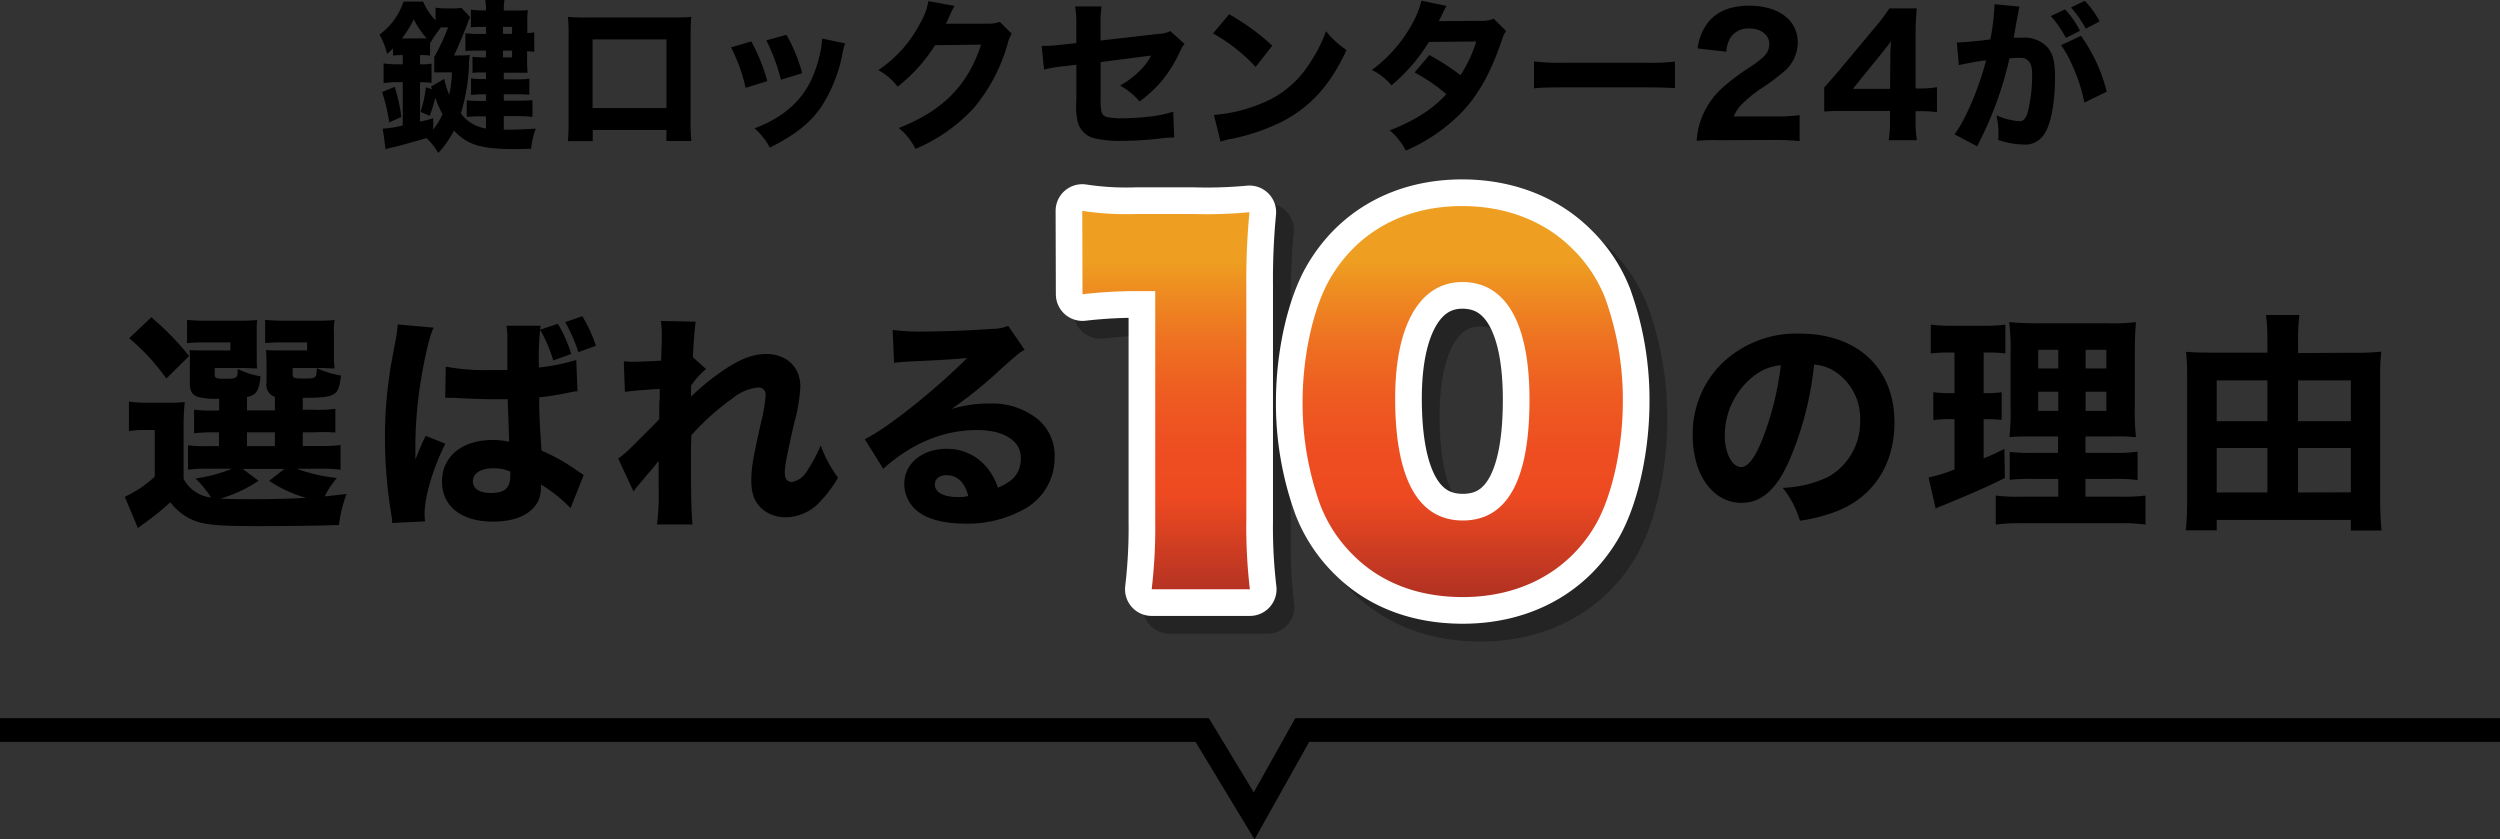
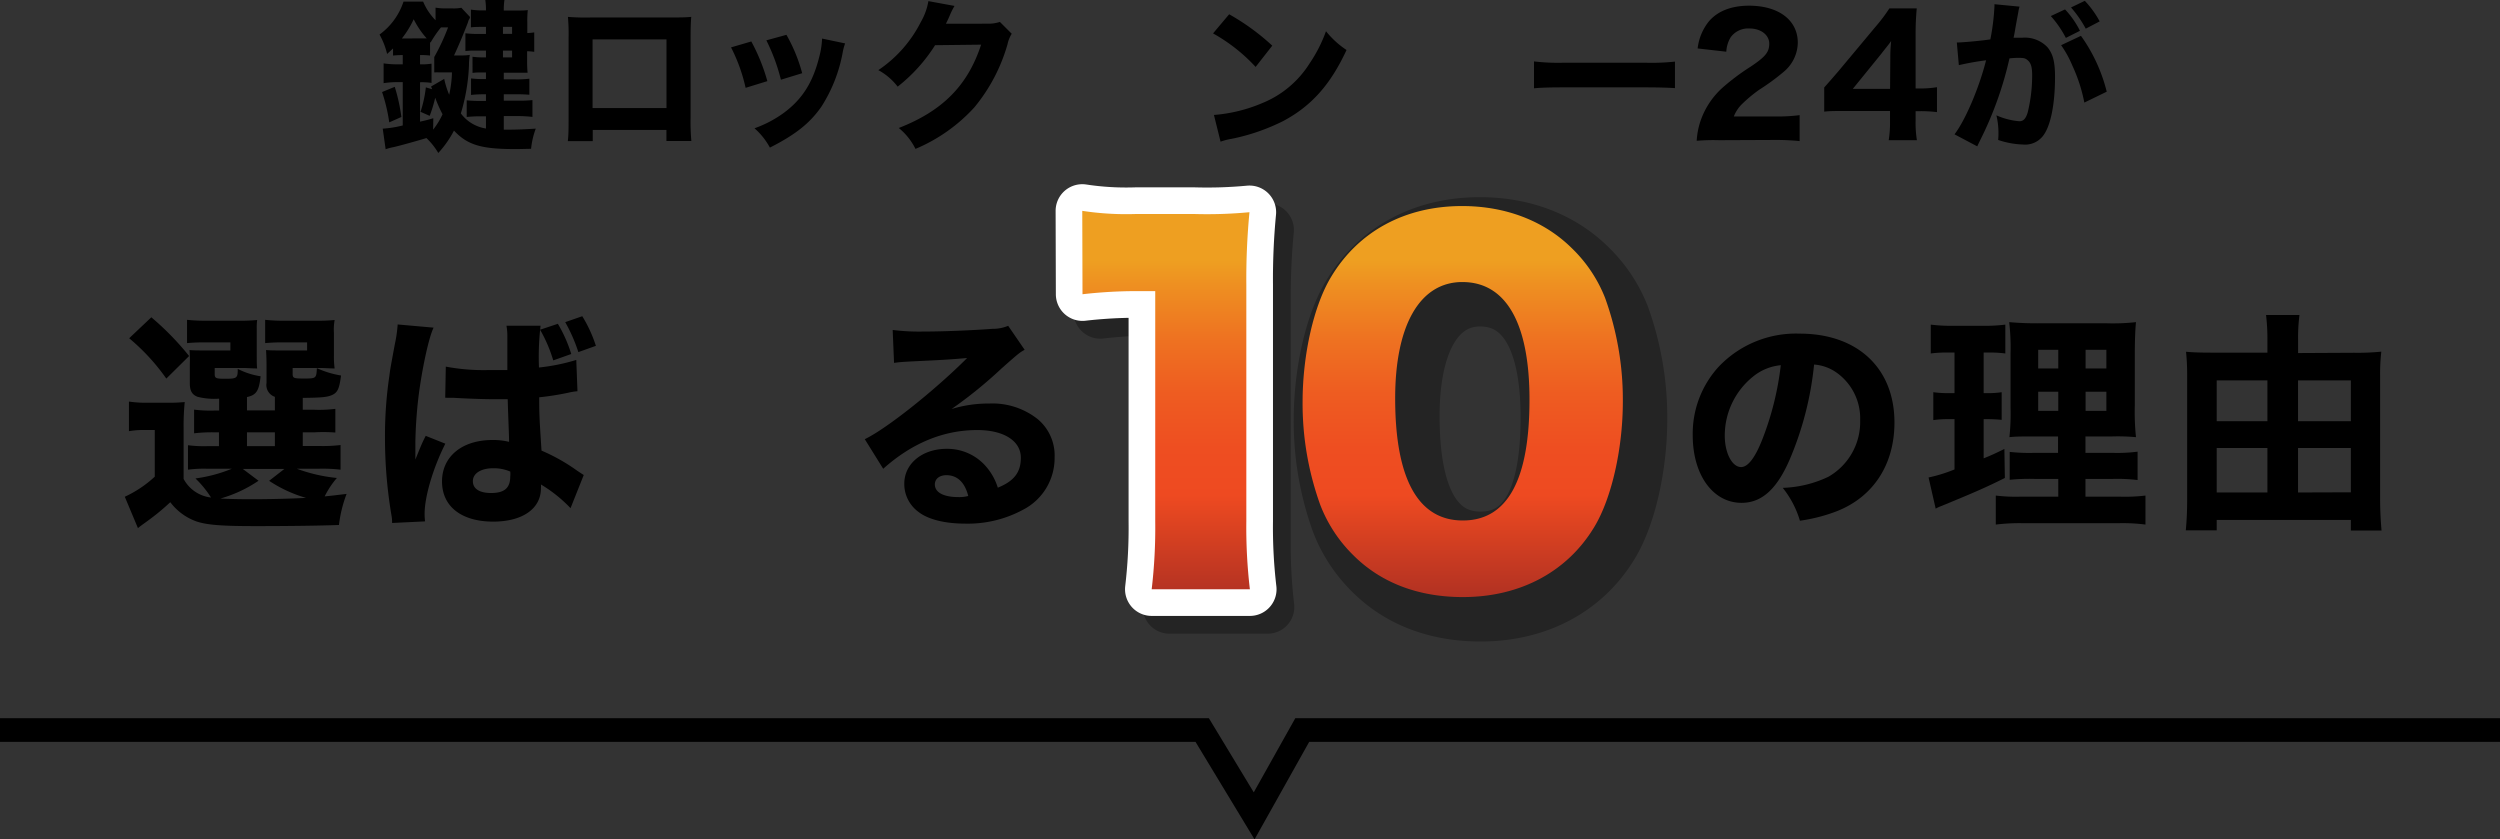
<svg xmlns="http://www.w3.org/2000/svg" viewBox="0 0 422.1 141.72">
  <rect x="0" y="0" width="422.1" height="141.72" fill="#333333" stroke="none" />
  <defs>
    <style>.cls-1{isolation:isolate;}.cls-2{opacity:0.3;mix-blend-mode:multiply;}.cls-3,.cls-4,.cls-6{fill:none;}.cls-3,.cls-6{stroke:#000;}.cls-3,.cls-4{stroke-linecap:round;stroke-linejoin:round;stroke-width:9px;}.cls-4{stroke:#fff;}.cls-5{fill:url(#名称未設定グラデーション_86);}.cls-6{stroke-miterlimit:10;stroke-width:4px;}</style>
    <linearGradient id="名称未設定グラデーション_86" x1="228.32" y1="100.81" x2="228.32" y2="34.76" gradientUnits="userSpaceOnUse">
      <stop offset="0" stop-color="#b13122" />
      <stop offset="0.26" stop-color="#ee4a21" />
      <stop offset="0.38" stop-color="#ee4e21" />
      <stop offset="0.52" stop-color="#ee5c21" />
      <stop offset="0.66" stop-color="#ee7221" />
      <stop offset="0.8" stop-color="#ee9021" />
      <stop offset="0.86" stop-color="#ee9f21" />
    </linearGradient>
  </defs>
  <g class="cls-1">
    <g id="レイヤー_2" data-name="レイヤー 2">
      <g id="レイヤー_1-2" data-name="レイヤー 1">
        <path d="M85.06,21.89H86c1.32,0,2.58-.06,4.46-.17a13.37,13.37,0,0,0-.79,3.4c-2.13.05-2.16.05-2.76.05-5.69,0-8-.71-10.26-3.12A17.34,17.34,0,0,1,74,25.83a11.57,11.57,0,0,0-2-2.52c-1.17.36-4.46,1.29-5.55,1.53a8.93,8.93,0,0,0-1.34.36l-.49-3.48A18.08,18.08,0,0,0,68,21.18V13.87h-.77a15,15,0,0,0-2.46.17V10.7a15.47,15.47,0,0,0,2.49.16H68V9.3a15.78,15.78,0,0,0-1.64.08V8.18c-.33.33-.5.47-1,.93a12.73,12.73,0,0,0-1.28-3.28A11.17,11.17,0,0,0,68.13.27h3.31a9.91,9.91,0,0,0,2.1,3.15V1.29a9.76,9.76,0,0,0,1.75.13h1.1a6.47,6.47,0,0,0,1.5-.11l1.45,1.54c0,.16,0,.19-.13.41s-.06.08-.25.65c-.85,2.19-1.53,3.8-2.3,5.45h1.26a8.18,8.18,0,0,0,1.4-.09,11.7,11.7,0,0,0-.14,1.81,32.34,32.34,0,0,1-1.37,8.07,6.5,6.5,0,0,0,1.78,1.64,6.6,6.6,0,0,0,2.46.91V19.64h-.79a22.08,22.08,0,0,0-2.46.11V16.94a21.66,21.66,0,0,0,2.46.1h.79V15.92h-.27a18.58,18.58,0,0,0-2.25.11V13.24a16.93,16.93,0,0,0,2.25.11h.27V12.23h-.46c-.8,0-1.18,0-1.81.08V9.58a12.92,12.92,0,0,0,1.86.11h.41V8.54H80.11a11.9,11.9,0,0,0-1.53.08v-3a19.17,19.17,0,0,0,2.57.11h.9V4.54h-.46c-1,0-1.48,0-2.08.08v-3a12.3,12.3,0,0,0,2.08.14h.46A11,11,0,0,0,81.94,0h3.23a10.79,10.79,0,0,0-.11,1.78h1.83c1.07,0,1.7,0,2.22-.08a16.84,16.84,0,0,0-.08,2V5.58a10.64,10.64,0,0,0,1.17-.11V8.75A10.39,10.39,0,0,0,89,8.65v1.72a18.47,18.47,0,0,0,.08,1.91c-.19,0-.9,0-2.13,0H85.06v1.12H87a18.24,18.24,0,0,0,2.38-.11V16A22.51,22.51,0,0,0,87,15.92H85.06V17h2.3a22.12,22.12,0,0,0,2.54-.1v2.84a21.1,21.1,0,0,0-2.54-.14h-2.3ZM65.72,20.66a28.89,28.89,0,0,0-1.21-5.12l2.14-.88a30.75,30.75,0,0,1,1.12,5.09ZM71.13,6.48c.5,0,.58,0,.91,0a14.72,14.72,0,0,1-2.19-3.23,16.4,16.4,0,0,1-2,3.25Zm2,15.41a12.65,12.65,0,0,0,1.59-2.6,22.51,22.51,0,0,1-1.24-2.79,23.25,23.25,0,0,1-.93,3.06L71,18.88a20,20,0,0,0,.9-4.13l1.07.32-.19-.46L75,13.32A14.83,14.83,0,0,0,75.84,16a19.32,19.32,0,0,0,.47-3.78H74.69c-.33,0-.55,0-.66,0a2.22,2.22,0,0,0-.43,0h-.28V9.63a35.7,35.7,0,0,0,2.33-5h-1.2A19.27,19.27,0,0,0,72.69,7.2l-.08-.11V9.38a11.4,11.4,0,0,0-1.69-.08v1.56a10.36,10.36,0,0,0,1.94-.11V14a10.5,10.5,0,0,0-1.94-.11v6.65c.76-.17,1.15-.25,2.24-.58ZM86.46,4.54H84.92V5.72h1.54Zm-1.54,4V9.69h1.54V8.54Z" />
        <path d="M100.08,21.94v1.89H95.87C96,22.76,96,21.61,96,20V6.46a33.32,33.32,0,0,0-.11-3.61,37,37,0,0,0,3.94.1h12.77c2.3,0,3,0,4.11-.1-.09.95-.11,2.16-.11,3.74V19.81a35.89,35.89,0,0,0,.13,4h-4.21V21.94ZM112.53,6.65H100.05v11.6h12.48Z" />
        <path d="M126.85,7a32.1,32.1,0,0,1,2.71,6.7l-3.67,1.13A28.37,28.37,0,0,0,123.43,8Zm15.84.33a9.13,9.13,0,0,0-.41,1.53A25.39,25.39,0,0,1,138.69,18c-1.94,2.79-4.37,4.73-8.7,6.92a11.77,11.77,0,0,0-2.6-3.26,19.5,19.5,0,0,0,4.82-2.51c3.17-2.3,5-5.12,6.1-9.5a14,14,0,0,0,.49-3.14Zm-9.91-1.45a27.26,27.26,0,0,1,2.66,6.48l-3.59,1.1a31.93,31.93,0,0,0-2.46-6.65Z" />
        <path d="M161.16,1a12.47,12.47,0,0,0-.8,1.61c-.24.55-.35.8-.65,1.4L166.82,4a6.08,6.08,0,0,0,2-.3l2,2a5.5,5.5,0,0,0-.71,1.77,29.25,29.25,0,0,1-5.61,10.67,28.24,28.24,0,0,1-9.93,7,10.64,10.64,0,0,0-2.82-3.53c7.38-2.88,11.65-7.17,13.9-14.07l-7.77.09a27.55,27.55,0,0,1-6.32,7,10.29,10.29,0,0,0-3.26-2.79,21.42,21.42,0,0,0,7.17-8.12A10.47,10.47,0,0,0,156.75.19Z" />
-         <path d="M181.72,4.27a16.23,16.23,0,0,0-.2-3.18H186a17.23,17.23,0,0,0-.19,3.1V6.84l9.77-1.12a4.83,4.83,0,0,0,2-.47L200,7.41a5,5,0,0,0-.82,1.4,23.7,23.7,0,0,1-2.92,4.73,21.45,21.45,0,0,1-3.86,3.59,11.3,11.3,0,0,0-3.29-2.68,15.08,15.08,0,0,0,3.12-2.3,10.11,10.11,0,0,0,2.14-2.77l-8.54,1.1v6a11.32,11.32,0,0,0,.11,2.22c.11.65.47,1,1.23,1.12a14.9,14.9,0,0,0,2.41.16,43.91,43.91,0,0,0,4.84-.33,21.23,21.23,0,0,0,3.67-.79l.16,4.35a24.79,24.79,0,0,0-3,.25c-2.25.22-4.19.32-5.69.32a18.4,18.4,0,0,1-5-.49A3.81,3.81,0,0,1,182,20.74a11.73,11.73,0,0,1-.27-3.7V10.92l-1.87.24a23.47,23.47,0,0,0-3.58.58l-.41-4c.36,0,.66,0,.82,0,.55,0,1.48-.08,2.76-.22l2.28-.24Z" />
        <path d="M207.53,2.41a38.41,38.41,0,0,1,7.28,5.3L212,11.3a28.91,28.91,0,0,0-7.19-5.66Zm-2.57,17a25.94,25.94,0,0,0,8.15-2,16.94,16.94,0,0,0,8-6.7,24,24,0,0,0,2.77-5.44,14.87,14.87,0,0,0,3.47,3.17c-2.71,5.85-5.94,9.47-10.7,12a34.73,34.73,0,0,1-8,2.85l-1.2.24a11,11,0,0,0-1.37.39Z" />
-         <path d="M244.23,1a10.29,10.29,0,0,0-.71,1.4c-.25.49-.33.68-.6,1.17l7.22-.05a4.77,4.77,0,0,0,2.05-.36l2.13,2.11c-.38.44-.41.49-.87,1.86-1.81,5.28-3.91,9-6.81,12a29.74,29.74,0,0,1-9.28,6.3A11.44,11.44,0,0,0,234.65,22a30.4,30.4,0,0,0,5.23-2.55,19.7,19.7,0,0,0,4.32-3.55,30,30,0,0,0-5.36-3.67l2.49-2.93a37.58,37.58,0,0,1,5.25,3.4A22.51,22.51,0,0,0,249.26,7l-8,.08a29.88,29.88,0,0,1-6.32,7.33,10.26,10.26,0,0,0-3.31-2.6,24,24,0,0,0,6.84-7.85A16.06,16.06,0,0,0,240,.11Z" />
        <path d="M259,10.37a34.63,34.63,0,0,0,5,.22H277.8a36.51,36.51,0,0,0,5-.19v4.48c-1.09-.08-2.9-.13-5-.13H264c-2.38,0-3.94.05-5,.16Z" />
        <path d="M290.27,23.67a33.68,33.68,0,0,0-3.8.1,12.74,12.74,0,0,1,.65-3.36,13.39,13.39,0,0,1,3.81-5.69,38.15,38.15,0,0,1,4.67-3.48c2.52-1.69,3.12-2.46,3.12-3.88s-1.37-2.55-3.34-2.55a3.64,3.64,0,0,0-3.17,1.48,5.21,5.21,0,0,0-.74,2.44l-4.84-.55a8.85,8.85,0,0,1,1.94-4.62c1.48-1.7,3.78-2.6,6.73-2.6,5,0,8.24,2.43,8.24,6.26a6.53,6.53,0,0,1-2.41,4.93,37.31,37.31,0,0,1-4.1,3,23.91,23.91,0,0,0-3,2.51,5.91,5.91,0,0,0-1.29,2h6.92a27.85,27.85,0,0,0,4.19-.22v4.38a41.31,41.31,0,0,0-4.41-.19Z" />
        <path d="M308,14.77c1.1-1.23,1.89-2.16,2.41-2.76l6.21-7.44A27.8,27.8,0,0,0,319,1.42h4.62c-.13,1.59-.19,2.6-.19,4.6v8.92h.77a17.23,17.23,0,0,0,2.84-.22v4.21a22.91,22.91,0,0,0-2.84-.16h-.77v1.67a18.36,18.36,0,0,0,.22,3.23h-4.76a19,19,0,0,0,.22-3.29V18.74h-7.63c-1.64,0-2.58,0-3.48.11Zm11.16-4.84c0-.82,0-1.48.14-3-.41.6-1,1.28-1.67,2.16L312.83,15h6.29Z" />
        <path d="M330.39,7.17h.16c.82,0,4.11-.3,5.5-.52a37.38,37.38,0,0,0,.69-5.53,2.47,2.47,0,0,0,0-.41l4.24.41a6.24,6.24,0,0,0-.19.8c0,.1-.25,1.28-.63,3.52-.11.58-.11.61-.19.93.65,0,1,0,1.45,0a5.26,5.26,0,0,1,4.26,1.59c.93,1.12,1.29,2.46,1.29,5,0,4.9-.82,8.7-2.22,10.21a3.79,3.79,0,0,1-3.2,1.23,14.29,14.29,0,0,1-4.18-.77,11.8,11.8,0,0,0,.05-1.23,12.61,12.61,0,0,0-.35-2.93,11.81,11.81,0,0,0,3.88,1c.69,0,1.1-.44,1.42-1.53a26.34,26.34,0,0,0,.74-6.24c0-1.31-.19-2-.68-2.46s-.79-.47-1.78-.47a12.33,12.33,0,0,0-1.37.09,60.26,60.26,0,0,1-5,13.92c-.25.52-.28.58-.44.93L330,22.68c1.86-2.43,4.18-7.93,5.33-12.5a46.69,46.69,0,0,0-4.6.82Zm18.27-5.58a15,15,0,0,1,2.52,3.61L348.8,6.4a17.85,17.85,0,0,0-2.54-3.69Zm2.69,4.46a27.65,27.65,0,0,1,4.35,9.43l-3.78,1.84a26.82,26.82,0,0,0-2-6.19A18.17,18.17,0,0,0,348,7.63ZM352,.14a16.29,16.29,0,0,1,2.51,3.47l-2.35,1.23a19.37,19.37,0,0,0-2.49-3.58Z" />
        <path d="M302.14,77.66c-2.18,5-4.74,7.24-8.09,7.24-4.83,0-8.25-4.71-8.25-11.4a16.74,16.74,0,0,1,4.36-11.56,18,18,0,0,1,13.7-5.61c9.77,0,16,5.84,16,15,0,7.08-3.55,12.57-9.77,15a28.61,28.61,0,0,1-6.19,1.59A16.23,16.23,0,0,0,301,82.37a19.33,19.33,0,0,0,7.7-1.87,10.66,10.66,0,0,0,5.37-9.57,9.47,9.47,0,0,0-4.16-8.14,7.51,7.51,0,0,0-3.62-1.24A54.72,54.72,0,0,1,302.14,77.66ZM296,63.57a12.78,12.78,0,0,0-4.79,10c0,2.92,1.24,5.29,2.76,5.29,1.13,0,2.34-1.52,3.58-4.67a50.23,50.23,0,0,0,3.12-12.53A8.66,8.66,0,0,0,296,63.57Z" />
        <path d="M328.8,59.52a21,21,0,0,0-2.81.16V54.81a28.14,28.14,0,0,0,3.62.2H335a27.9,27.9,0,0,0,3.58-.2v4.87a20.8,20.8,0,0,0-2.8-.16h-.86v6.86h.58a15.56,15.56,0,0,0,2.46-.16v4.67a23.57,23.57,0,0,0-2.46-.12h-.58v6.62c1.32-.54,1.87-.78,3.5-1.59l.08,4.9c-3.19,1.6-5.53,2.61-10.86,4.79a5.82,5.82,0,0,0-.82.39l-1.2-5.26A26.11,26.11,0,0,0,330,79.26V70.77h-.89a17.75,17.75,0,0,0-2.69.16V66.22a19.06,19.06,0,0,0,2.8.16H330V59.52Zm18.72,21.34h-4a32.94,32.94,0,0,0-4.2.15V76.3a30,30,0,0,0,4.16.16h4V73.69h-3.58c-2.57,0-3.54,0-4.63.12a37.14,37.14,0,0,0,.19-5V59.76a36.49,36.49,0,0,0-.23-5.37,53,53,0,0,0,5.41.19h10.94a35.28,35.28,0,0,0,5.06-.19c-.12,1.13-.2,3.07-.2,5.52v8.57a41.11,41.11,0,0,0,.2,5.33,34.15,34.15,0,0,0-4.05-.12h-4.48v2.77h4.56a26.89,26.89,0,0,0,4.24-.2v4.79a28.76,28.76,0,0,0-4.2-.19h-4.6v3H358a29.16,29.16,0,0,0,4.24-.19v4.9a29.66,29.66,0,0,0-4.63-.23H341.72a32.69,32.69,0,0,0-4.75.23v-4.9a27.83,27.83,0,0,0,4.09.19h6.46Zm-3.39-21.8v3.15h3.39V59.06Zm0,7.08v3.23h3.39V66.14Zm8-3.93h3.51V59.06h-3.51Zm0,7.16h3.51V66.14h-3.51Z" />
        <path d="M397.47,59.56a39.39,39.39,0,0,0,4.59-.19,33.42,33.42,0,0,0-.2,4.16V84.28c0,1.71.08,3.5.24,5.29h-5.18V87.78H374.27v1.76h-5.22c.16-1.72.23-3.31.23-5.3v-21a37.56,37.56,0,0,0-.19-3.85c1.17.11,2.45.15,4.44.15h9.3V57.19a34,34,0,0,0-.23-4h5.64a30.5,30.5,0,0,0-.23,4.13v2.29Zm-23.2,4.67v6.89h8.56V64.23Zm0,11.41v7.51h8.56V75.64Zm22.65-4.52V64.23H388v6.89Zm0,12V75.64H388v7.51Z" />
        <g class="cls-2">
          <path class="cls-3" d="M185.73,38.6a49.34,49.34,0,0,0,9.13.53h9.66a76.65,76.65,0,0,0,9.44-.3,118.29,118.29,0,0,0-.53,12.25V91a89.21,89.21,0,0,0,.6,11.49H197.45a88.51,88.51,0,0,0,.6-11.49V52.15h-3a80.49,80.49,0,0,0-9.28.53Z" />
          <path class="cls-3" d="M231.49,96.74a24,24,0,0,1-5.56-8.45,50.43,50.43,0,0,1-3-17.42c0-8,1.9-16.29,4.79-21.08,4.64-7.77,12.55-12,22.14-12,7.38,0,13.85,2.51,18.49,7.08A23.79,23.79,0,0,1,274,53.29a50.56,50.56,0,0,1,3,17.5c0,8-1.91,16.36-4.8,21.15-4.56,7.61-12.55,11.87-22.22,11.87C242.45,103.81,236.13,101.38,231.49,96.74Zm7.07-26.48c0,13.62,3.89,20.62,11.42,20.62s11.26-6.85,11.26-20.4c0-13-4-19.86-11.34-19.86C242.75,50.62,238.56,57.85,238.56,70.26Z" />
        </g>
        <path class="cls-4" d="M182.73,35.6a49.34,49.34,0,0,0,9.13.53h9.66a76.65,76.65,0,0,0,9.44-.3,118.29,118.29,0,0,0-.53,12.25V88a89.21,89.21,0,0,0,.6,11.49H194.45a88.51,88.51,0,0,0,.6-11.49V49.15h-3a80.49,80.49,0,0,0-9.28.53Z" />
-         <path class="cls-4" d="M228.49,93.74a24,24,0,0,1-5.56-8.45,50.43,50.43,0,0,1-3-17.42c0-8,1.9-16.29,4.79-21.08,4.64-7.77,12.55-12,22.14-12,7.38,0,13.85,2.51,18.49,7.08A23.79,23.79,0,0,1,271,50.29a50.56,50.56,0,0,1,3,17.5c0,8-1.91,16.36-4.8,21.15-4.56,7.61-12.55,11.87-22.22,11.87C239.45,100.81,233.13,98.38,228.49,93.74Zm7.07-26.48c0,13.62,3.89,20.62,11.42,20.62s11.26-6.85,11.26-20.4c0-13-4-19.86-11.34-19.86C239.75,47.62,235.56,54.85,235.56,67.26Z" />
        <path class="cls-5" d="M182.73,35.6a49.34,49.34,0,0,0,9.13.53h9.66a76.65,76.65,0,0,0,9.44-.3,118.29,118.29,0,0,0-.53,12.25V88a89.21,89.21,0,0,0,.6,11.49H194.45a88.51,88.51,0,0,0,.6-11.49V49.15h-3a80.49,80.49,0,0,0-9.28.53Z" />
        <path class="cls-5" d="M228.49,93.74a24,24,0,0,1-5.56-8.45,50.43,50.43,0,0,1-3-17.42c0-8,1.9-16.29,4.79-21.08,4.64-7.77,12.55-12,22.14-12,7.38,0,13.85,2.51,18.49,7.08A23.79,23.79,0,0,1,271,50.29a50.56,50.56,0,0,1,3,17.5c0,8-1.91,16.36-4.8,21.15-4.56,7.61-12.55,11.87-22.22,11.87C239.45,100.81,233.13,98.38,228.49,93.74Zm7.07-26.48c0,13.62,3.89,20.62,11.42,20.62s11.26-6.85,11.26-20.4c0-13-4-19.86-11.34-19.86C239.75,47.62,235.56,54.85,235.56,67.26Z" />
        <path d="M31,80.86A6,6,0,0,0,35.63,84,17.21,17.21,0,0,0,33,80.78a24.7,24.7,0,0,0,6.15-1.64H35a21.11,21.11,0,0,0-3.26.16V75.17a20.91,20.91,0,0,0,3.23.16h2V73h-.54a25.7,25.7,0,0,0-3.66.16v-4a22.11,22.11,0,0,0,3.66.15H37v-2A11.51,11.51,0,0,1,33.37,67c-.93-.35-1.32-1-1.32-2.26V61.47A20.55,20.55,0,0,0,32,59.1c.78.07,1.32.07,2.8.07H38.9V57.81H34.77a31.13,31.13,0,0,0-3.19.12V54a28.67,28.67,0,0,0,3.27.15H40a31.06,31.06,0,0,0,3.42-.12,9.48,9.48,0,0,0-.07,1.52v4.48c0,1.09,0,1.71.07,2.18-.85,0-1.63-.08-2.53-.08H36.25v1c0,.74.2.82,1.79.82,2,0,2.1-.12,2.1-1.67A12.62,12.62,0,0,0,44,63.53c-.27,2.46-.7,3.16-2.3,3.51v2.25h4.71V67A2.1,2.1,0,0,1,45,64.66V61.59c0-.35,0-1.17-.08-2.49.78.07,1.33.07,2.81.07h4.12V57.81H48a31.36,31.36,0,0,0-3.23.12V54a28.55,28.55,0,0,0,3.27.15h5a31.7,31.7,0,0,0,3.46-.12,9,9,0,0,0-.12,2.18v3.82a14.39,14.39,0,0,0,.12,2.18c-.89,0-1.67-.08-2.57-.08H49.41v1c0,.7.19.78,1.79.78,2.18,0,2.22,0,2.3-1.75a16.21,16.21,0,0,0,4.08,1.24c-.27,2.11-.54,2.81-1.4,3.24s-1.87.5-5.06.54v2H53a21.62,21.62,0,0,0,3.62-.15v4A26.16,26.16,0,0,0,53,73H51.12v2.3h2.69a25.57,25.57,0,0,0,3.69-.16V79.3a26.3,26.3,0,0,0-3.69-.16h-3.7a27.22,27.22,0,0,0,6.77,1.56,14.59,14.59,0,0,0-2.06,3.11c1.17-.11,1.79-.19,3.7-.42a21.89,21.89,0,0,0-1.29,5.25c-3.31.12-8.72.19-14,.19-5.76,0-8.21-.19-10-.77a9.53,9.53,0,0,1-4.48-3.27A38.53,38.53,0,0,1,24.85,88c-.67.5-1,.7-1.56,1.17l-2.22-5.3a19.24,19.24,0,0,0,5.06-3.39V72.6H24.3a14.32,14.32,0,0,0-2.53.2v-5A19.86,19.86,0,0,0,25,68h3.27a27.24,27.24,0,0,0,2.92-.12A39.61,39.61,0,0,0,31,72.14ZM25.55,53.57a47.49,47.49,0,0,1,6.38,6.54l-3.85,3.81a35,35,0,0,0-6.27-6.81Zm18.1,27.6a22.33,22.33,0,0,1-6.43,3c1.33.08,3.16.12,5.38.12,2.57,0,6.42-.08,9.07-.23a22.34,22.34,0,0,1-6.23-2.88l2.57-2H41ZM41.7,75.33h4.71V73H41.7Z" />
        <path d="M73.21,55.32c-.82,1.64-2,7.16-2.57,11.83a75.38,75.38,0,0,0-.51,7.56c0,.73,0,2.25,0,2.88.86-2.11,1.13-2.81,1.75-4l3.31,1.32c-2.06,4.09-3.5,8.91-3.5,11.87,0,.16,0,.59.08,1.25l-5.57.27c0-.5,0-.74-.15-1.56A78.49,78.49,0,0,1,65,73.93a69.19,69.19,0,0,1,.74-10.47c.15-1.17.15-1.17.93-5.38a22.08,22.08,0,0,0,.47-3.3Zm2.06,6.58a34.44,34.44,0,0,0,7.28.58c1.09,0,1.79,0,3.11,0,0-2.88,0-2.88,0-5.48a9.83,9.83,0,0,0-.15-2h5.76A44.87,44.87,0,0,0,91,62.05a33.12,33.12,0,0,0,6.3-1.28l.2,5.29a9.25,9.25,0,0,0-1.52.24,46.3,46.3,0,0,1-4.94.78c0,3.15.07,4,.39,9a31.45,31.45,0,0,1,6,3.38c.59.39.7.47,1.13.74L96.33,85.8a23.49,23.49,0,0,0-5-4,4.38,4.38,0,0,1,0,.66c0,3.43-3.12,5.61-8.06,5.61-5.37,0-8.64-2.57-8.64-6.78s3.38-7,8.52-7a11.34,11.34,0,0,1,2.8.31c0-1.33-.11-3.08-.23-7.2-1.13,0-1.79,0-2.65,0-1.4,0-4.86-.12-6.54-.24-.62,0-.62,0-1.12,0a.7.7,0,0,0-.24,0Zm8,17.16c-2.06,0-3.43.86-3.43,2.18s1.17,2,3.08,2c2.26,0,3.23-.86,3.23-2.8a3.56,3.56,0,0,0,0-.82A7,7,0,0,0,83.25,79.06ZM93.41,60.85a24.29,24.29,0,0,0-2.22-5.18l3-1a23.41,23.41,0,0,1,2.26,5.1Zm4.24-1.4a27.33,27.33,0,0,0-2.22-5.06l2.88-1a22.66,22.66,0,0,1,2.3,5Z" />
-         <path d="M104.38,77.43a20.78,20.78,0,0,0,2.61-2.3c3.82-3.81,3.82-3.81,4.32-4.36,0-.62,0-1.12,0-1.59,0-1,0-1,.08-2,0-.46,0-.74,0-1.52-3.23.2-4.79.35-5.88.51L105.32,61a15.2,15.2,0,0,0,1.83.08c.78,0,3.15-.11,4.47-.19.08-2.1.12-3.54.12-4.36a14.42,14.42,0,0,0-.16-2.34l5.88.12c-.15,1-.39,3.74-.47,6l2.22,2a13.74,13.74,0,0,0-2.53,2.8v.86c0,.19,0,.23,0,1a41.26,41.26,0,0,1,4.6-3.85c3.31-2.38,5.68-3.35,8.09-3.35,3.43,0,5.76,2.22,5.76,5.49a26.85,26.85,0,0,1-1,6c-1.28,5.61-1.63,7.48-1.63,8.57s.47,1.55,1.28,1.55a3.81,3.81,0,0,0,2.49-1.87,25.67,25.67,0,0,0,2.3-4.32,20.59,20.59,0,0,0,2.92,5.45,20.08,20.08,0,0,1-2.88,3.9,8,8,0,0,1-6,2.8A6.14,6.14,0,0,1,129,86.19c-1.48-1.13-2.15-2.69-2.15-5,0-2.14.28-3.86,1.68-10a25.92,25.92,0,0,0,.74-4.47,1.2,1.2,0,0,0-1.37-1.29,8.15,8.15,0,0,0-4.28,1.87,41.42,41.42,0,0,0-6.89,6.19c-.07,1.91-.07,3.35-.07,4.36,0,5.37.07,9,.27,10.7h-6a40.12,40.12,0,0,0,.28-6.07c0-2.41,0-2.53,0-4.63a5.59,5.59,0,0,0-.7.86l-1.44,1.67c-.27.35-.7.82-1.2,1.44a9.26,9.26,0,0,0-.9,1.17Z" />
        <path d="M150.72,55.71a35.43,35.43,0,0,0,5.06.27c3.35,0,8.17-.19,11.79-.46a6.67,6.67,0,0,0,2.65-.51L173,59.06c-.82.46-.86.46-3.9,3.15a75,75,0,0,1-8.44,6.85,21.37,21.37,0,0,1,6.42-.93,12.3,12.3,0,0,1,8.13,2.64,8,8,0,0,1,2.85,6.47,9.81,9.81,0,0,1-5.34,8.83,19.59,19.59,0,0,1-9.77,2.34c-3.38,0-6.26-.7-7.9-2a5.82,5.82,0,0,1-2.37-4.75c0-3.35,3-5.88,7.16-5.88A8.63,8.63,0,0,1,166.68,79a9.81,9.81,0,0,1,1.79,3.34c2.76-1.12,3.89-2.6,3.89-5.06,0-2.84-2.88-4.67-7.35-4.67-5.73,0-11.06,2.22-15.89,6.54l-3.11-5c3.66-1.75,11.79-8.21,17.28-13.7-3.19.27-3.85.31-9.57.58-1.25.08-1.6.08-2.77.24Zm9.07,24.52c-1.17,0-1.95.63-1.95,1.56,0,1.36,1.48,2.14,4,2.14a5.83,5.83,0,0,0,1.64-.19C162.9,81.44,161.62,80.23,159.79,80.23Z" />
        <polyline class="cls-6" points="0 123.26 202.98 123.26 211.75 137.75 219.87 123.26 422.1 123.26" />
      </g>
    </g>
  </g>
</svg>